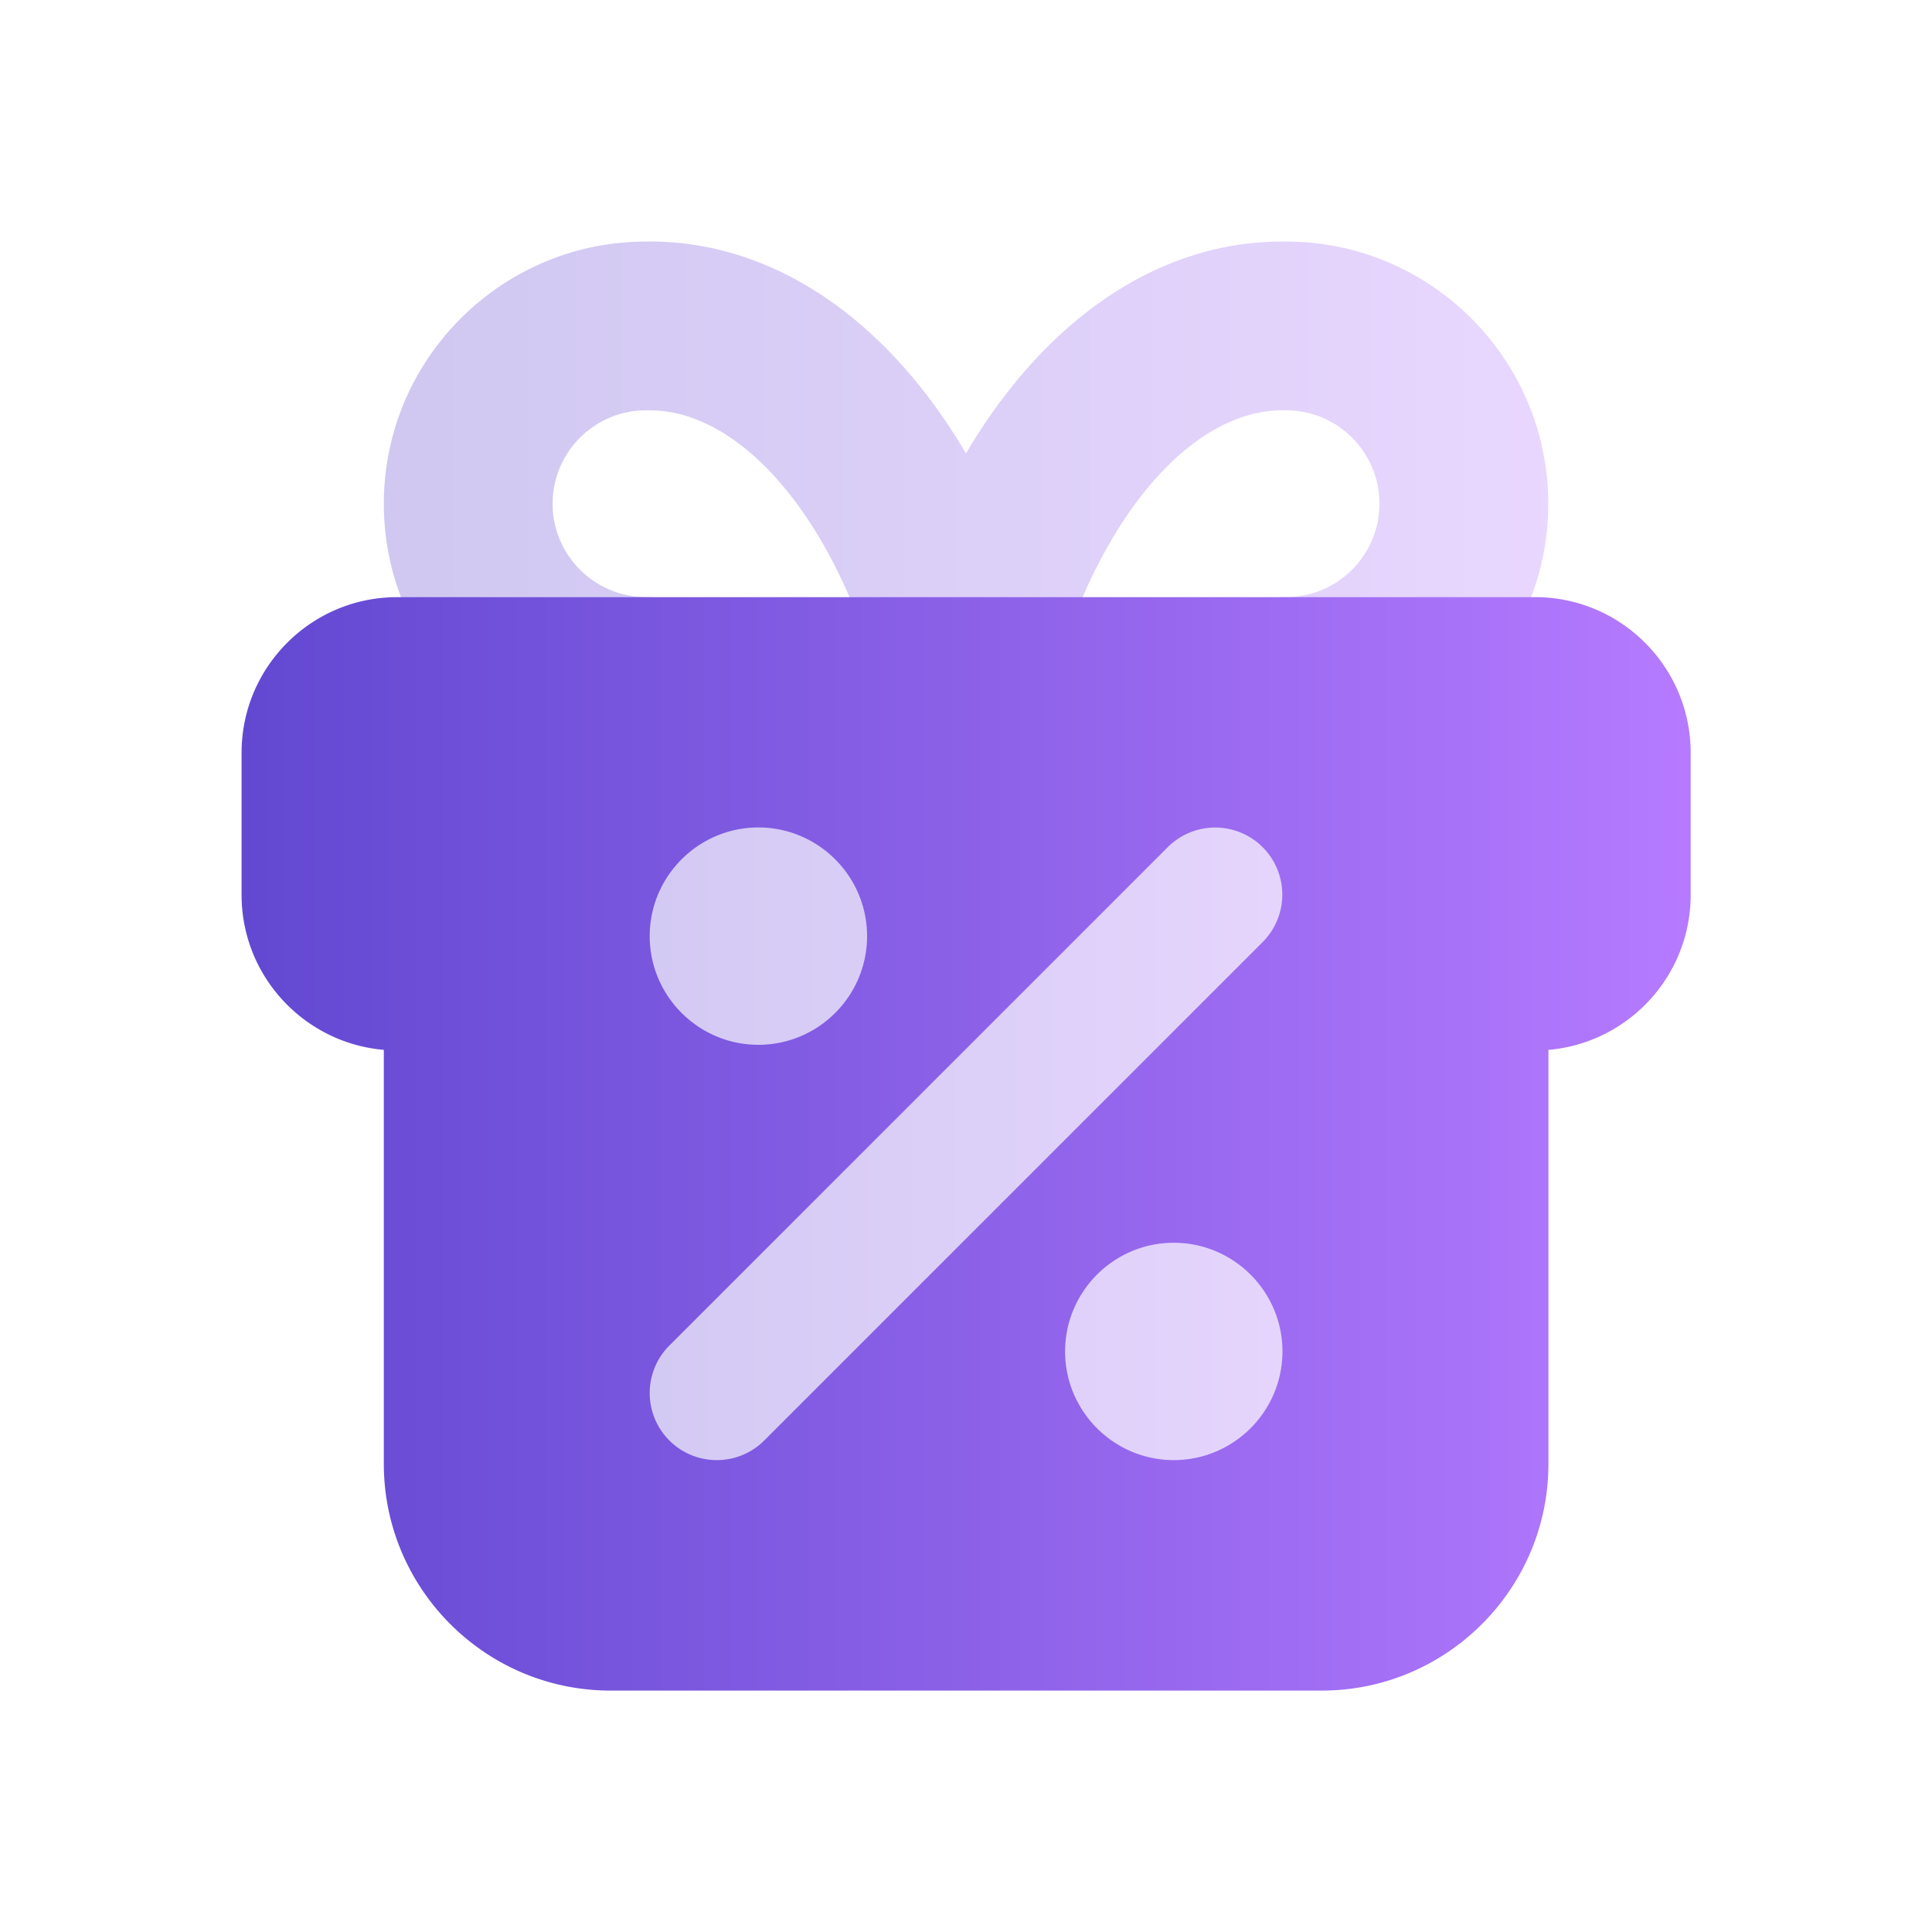
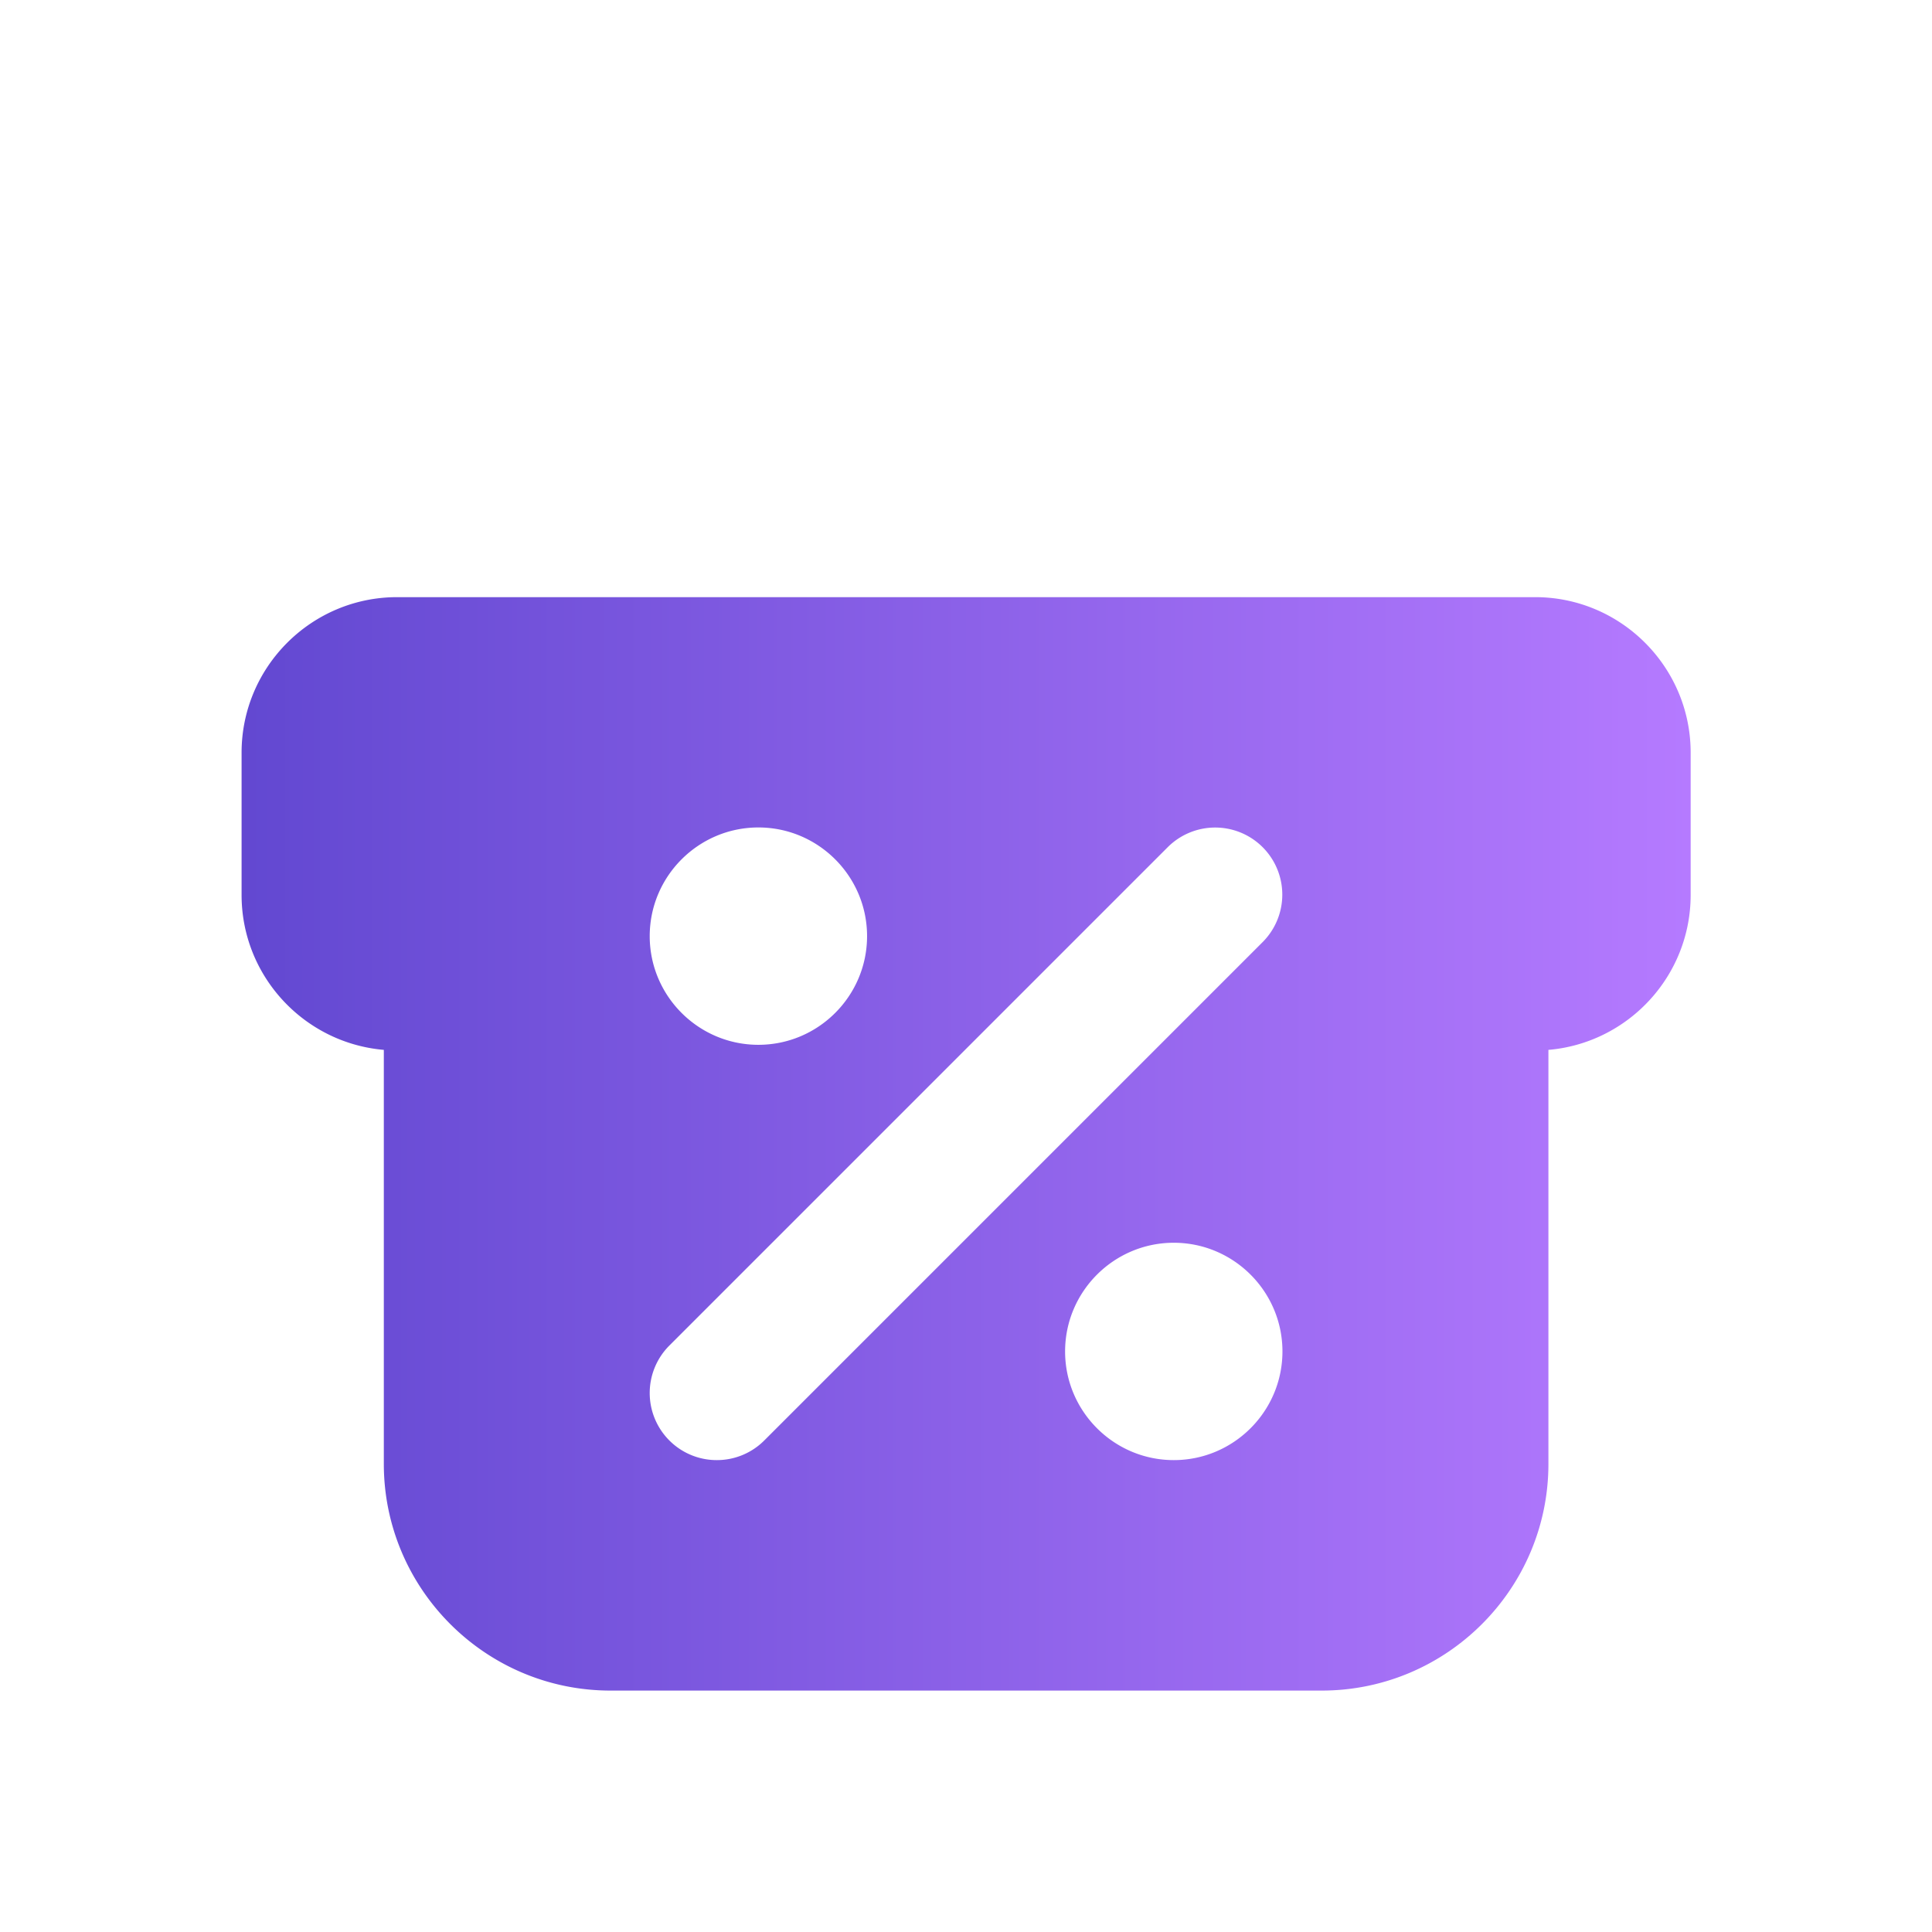
<svg xmlns="http://www.w3.org/2000/svg" width="24" height="24" fill="none" viewBox="0 0 24 24">
-   <path fill="url(#a)" d="M15.976 9.515c-.579 0-1.049-.469-1.049-1.049 0-.579.469-1.049 1.049-1.049.64 0 1.16-.52 1.16-1.16 0-.64-.52-1.16-1.16-1.16-.006 0-.012 0-.018-0-1.207-.022-2.416 1.466-2.938 3.616a1.049 1.049 0 0 1-1.019.801s0 0 0 0a1.049 1.049 0 0 1-1.019-.801c-.518-2.135-1.713-3.616-2.913-3.616a1.646 1.646 0 0 0-.044 0c-.64 0-1.16.52-1.16 1.16 0 .64.52 1.16 1.16 1.16.579 0 1.049.469 1.049 1.049 0 .579-.469 1.049-1.049 1.049-1.796 0-3.257-1.461-3.257-3.257 0-1.793 1.456-3.252 3.248-3.257A3.761 3.761 0 0 1 8.071 3c1.55 0 2.955.977 3.929 2.633.986-1.675 2.416-2.657 3.985-2.632 1.792.005 3.248 1.464 3.248 3.257 0 1.796-1.461 3.257-3.257 3.257Z" opacity=".3" />
-   <path fill="url(#b)" d="M17.252 9.515H6.601v9.584h10.652V9.515Z" opacity=".3" />
  <path fill="url(#c)" d="M19.068 7.418H4.933c-1.065 0-1.932.867-1.932 1.932v1.767c0 1.01.779 1.84 1.767 1.925v5.143c0 1.552 1.263 2.816 2.816 2.816h8.835c1.552 0 2.816-1.263 2.816-2.816v-5.143c.988-.084 1.767-.915 1.767-1.925V9.35c0-1.065-.867-1.932-1.932-1.932Zm-9.647 2.861c.744 0 1.35.606 1.35 1.35 0 .744-.606 1.35-1.35 1.35-.744 0-1.35-.606-1.35-1.35 0-.744.606-1.35 1.35-1.35Zm-.516 7.859a.831.831 0 0 1-.59-.244.834.834 0 0 1 0-1.179l6.191-6.191a.834.834 0 0 1 1.179 0 .834.834 0 0 1 0 1.179l-6.191 6.191a.831.831 0 0 1-.59.244Zm5.676 0c-.744 0-1.35-.606-1.35-1.35 0-.744.606-1.35 1.35-1.35.744 0 1.35.606 1.35 1.35 0 .744-.606 1.35-1.35 1.35Z" />
  <defs>
    <linearGradient id="a" x1="4.768" x2="19.233" y1="6.258" y2="6.258" gradientUnits="userSpaceOnUse">
      <stop offset="0" stop-color="#6248D1" />
      <stop offset="1" stop-color="#B57AFF" />
    </linearGradient>
    <linearGradient id="b" x1="6.601" x2="17.252" y1="14.307" y2="14.307" gradientUnits="userSpaceOnUse">
      <stop offset="0" stop-color="#6248D1" />
      <stop offset="1" stop-color="#B57AFF" />
    </linearGradient>
    <linearGradient id="c" x1="3.001" x2="21" y1="14.209" y2="14.209" gradientUnits="userSpaceOnUse">
      <stop offset="0" stop-color="#6248D1" />
      <stop offset="1" stop-color="#B57AFF" />
    </linearGradient>
  </defs>
</svg>